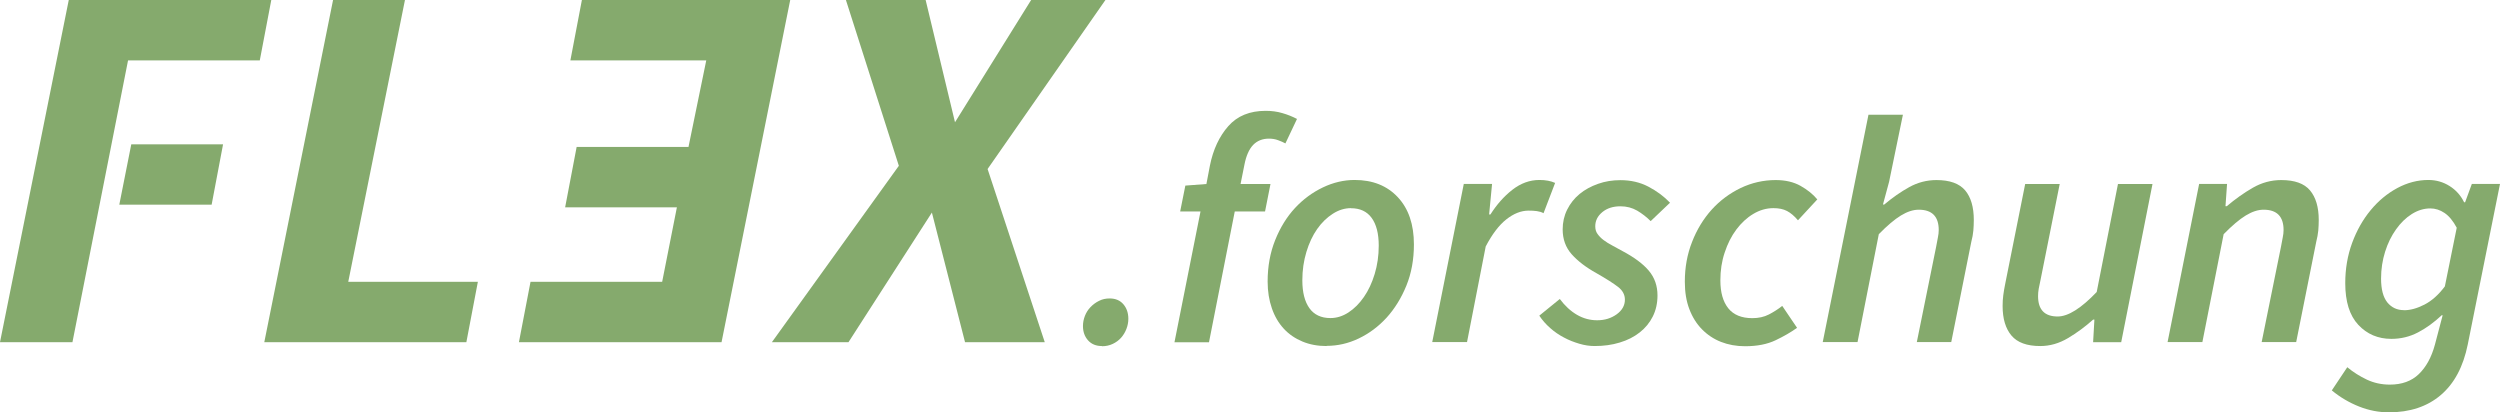
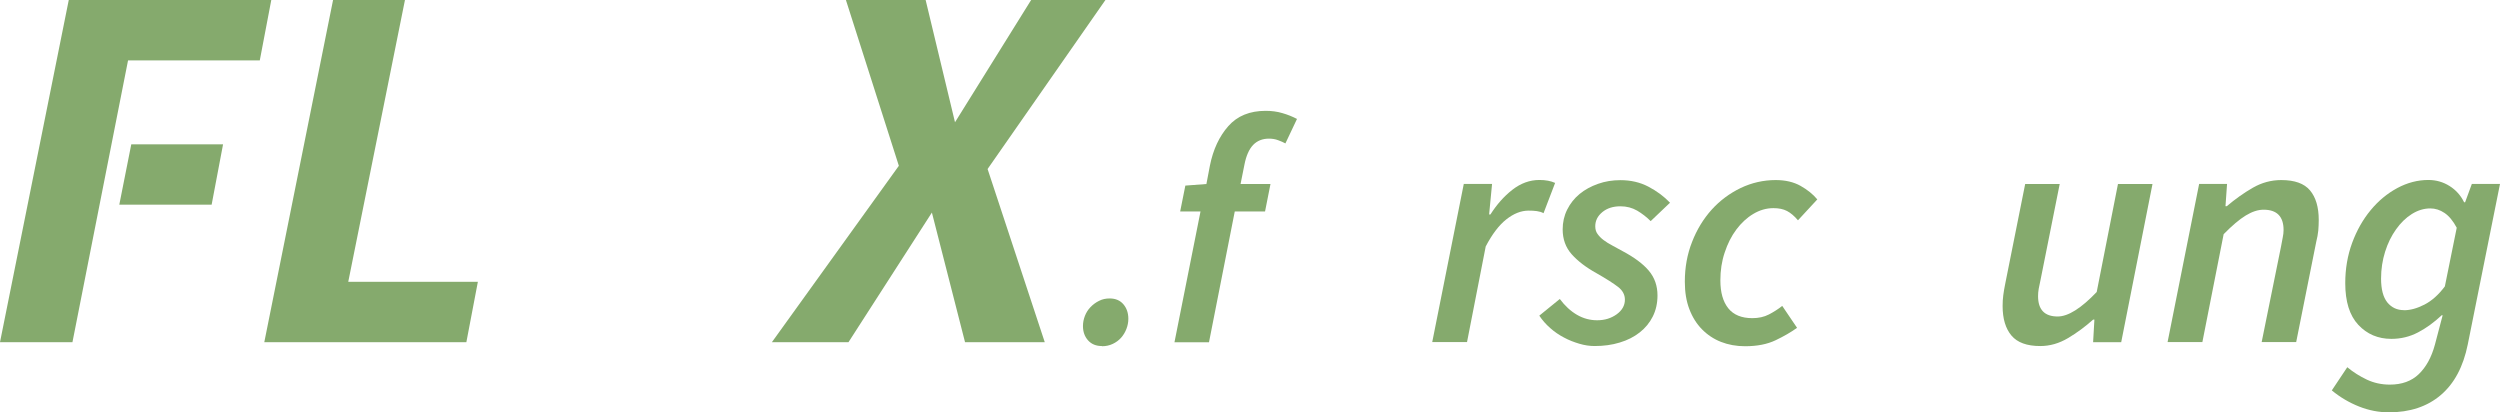
<svg xmlns="http://www.w3.org/2000/svg" id="Ebene_1" version="1.1" viewBox="0 0 271.57 44.8">
  <defs>
    <style>
      .st0 {
        fill: none;
      }

      .st1 {
        fill: #85aa6d;
      }
    </style>
  </defs>
  <rect class="st0" x="-13.72" y="-14.45" width="297.64" height="70.87" />
-   <polygon class="st1" points="63.21 0 61.96 6.56 76.72 6.56 74.79 15.96 62.64 15.96 61.39 22.52 73.53 22.52 71.93 30.61 57.63 30.61 56.37 37.17 78.38 37.17 85.84 0 63.21 0" />
  <polygon class="st1" points="7.47 0 29.47 0 28.22 6.56 13.91 6.56 7.87 37.17 0 37.17 7.47 0" />
  <polygon class="st1" points="36.18 0 43.99 0 37.83 30.61 51.91 30.61 50.66 37.17 28.71 37.17 36.18 0" />
  <polygon class="st1" points="100.55 0 103.74 13.28 112.01 0 120.08 0 107.28 18.36 113.49 37.17 104.83 37.17 101.23 23.09 92.17 37.17 83.85 37.17 97.64 18.01 91.89 0 100.55 0" />
  <polygon class="st1" points="14.26 15.68 24.23 15.68 22.99 22.23 12.96 22.23 14.26 15.68" />
  <g>
    <path class="st1" d="M119.7,37.59c-.63,0-1.13-.2-1.5-.61-.37-.41-.56-.93-.56-1.56,0-.37.07-.74.21-1.1.14-.36.34-.68.61-.96.27-.28.58-.51.93-.68.35-.18.73-.26,1.15-.26.63,0,1.13.21,1.49.63.36.42.54.95.54,1.58,0,.37-.07.74-.21,1.1-.14.36-.33.68-.58.96-.25.28-.55.5-.91.67s-.75.25-1.17.25Z" />
    <path class="st1" d="M128.77,20.16l2.28-.17.38-2c.35-1.75,1.02-3.18,2-4.29.98-1.11,2.33-1.66,4.06-1.66.65,0,1.26.08,1.82.25.56.16,1.08.37,1.58.63l-1.26,2.66c-.21-.12-.47-.23-.79-.35-.31-.12-.65-.17-1-.17-.7,0-1.27.23-1.71.68-.44.46-.76,1.17-.95,2.15l-.42,2.1h3.25l-.59,2.98h-3.29l-2.8,14.21h-3.75l2.83-14.21h-2.21l.56-2.8Z" />
-     <path class="st1" d="M144.1,37.59c-.96,0-1.83-.16-2.62-.49-.79-.33-1.47-.79-2.03-1.4-.56-.61-.99-1.34-1.29-2.21-.3-.86-.46-1.83-.46-2.91,0-1.63.27-3.13.82-4.5.55-1.37,1.27-2.53,2.15-3.48s1.9-1.7,3.03-2.24,2.28-.81,3.45-.81c1.96,0,3.52.62,4.69,1.87,1.17,1.25,1.75,2.96,1.75,5.13,0,1.63-.27,3.13-.82,4.48-.55,1.35-1.27,2.51-2.15,3.48-.89.97-1.9,1.72-3.03,2.26-1.13.54-2.29.8-3.48.8ZM146.76,22.61c-.68,0-1.34.2-1.98.61s-1.21.96-1.7,1.66-.88,1.53-1.17,2.49c-.29.96-.44,1.98-.44,3.08,0,1.31.26,2.32.77,3.03.51.71,1.27,1.07,2.28,1.07.68,0,1.33-.2,1.96-.61s1.19-.97,1.68-1.68c.49-.71.88-1.54,1.17-2.5.29-.96.44-1.98.44-3.08,0-1.31-.26-2.31-.77-3.01-.51-.7-1.26-1.05-2.24-1.05Z" />
    <path class="st1" d="M159.04,19.98h3.04l-.32,3.32h.14c.68-1.07,1.47-1.97,2.38-2.68.91-.71,1.89-1.07,2.94-1.07.68,0,1.25.11,1.71.32l-1.26,3.29c-.21-.12-.46-.19-.74-.23-.28-.04-.57-.05-.88-.05-.82,0-1.62.32-2.42.95s-1.54,1.61-2.24,2.94l-2.03,10.39h-3.78l3.43-17.19Z" />
    <path class="st1" d="M169.44,32.48c.56.75,1.18,1.32,1.87,1.72s1.42.59,2.19.59c.82,0,1.52-.22,2.12-.65.59-.43.89-.96.89-1.59,0-.54-.25-1-.74-1.38-.49-.38-1.27-.88-2.34-1.49-1.14-.63-2.04-1.32-2.7-2.06s-.98-1.65-.98-2.7c0-.77.16-1.49.49-2.15s.78-1.23,1.35-1.7c.57-.47,1.24-.83,2-1.1.76-.27,1.57-.4,2.43-.4,1.12,0,2.13.23,3.03.7.9.47,1.69,1.05,2.36,1.75l-2.1,2c-.44-.44-.93-.82-1.47-1.14-.54-.31-1.14-.47-1.82-.47-.79,0-1.45.21-1.96.63-.51.42-.77.93-.77,1.54,0,.33.08.61.25.84s.38.46.67.67.59.41.95.59c.35.19.71.38,1.08.59,1.28.68,2.24,1.39,2.87,2.14.63.75.94,1.64.94,2.69,0,.84-.17,1.6-.51,2.28-.34.68-.81,1.25-1.42,1.73s-1.33.85-2.17,1.1c-.84.26-1.75.38-2.73.38-.54,0-1.09-.08-1.66-.25s-1.13-.38-1.66-.67c-.54-.28-1.04-.62-1.5-1.03-.47-.41-.86-.86-1.19-1.35l2.24-1.82Z" />
    <path class="st1" d="M183.02,30.59c0-1.54.26-2.98.79-4.32.52-1.34,1.24-2.51,2.13-3.5.9-.99,1.95-1.77,3.15-2.35,1.2-.57,2.47-.86,3.8-.86,1.05,0,1.95.21,2.7.63.75.42,1.35.91,1.82,1.47l-2.1,2.27c-.4-.47-.79-.8-1.19-1.01-.4-.21-.89-.31-1.47-.31-.77,0-1.5.21-2.2.63-.7.42-1.31.99-1.84,1.7s-.95,1.54-1.26,2.49c-.32.94-.47,1.95-.47,3.03,0,1.31.29,2.32.86,3.03.57.71,1.44,1.07,2.61,1.07.68,0,1.28-.13,1.8-.4.52-.27,1.01-.58,1.45-.93l1.61,2.38c-.65.47-1.43.92-2.33,1.35s-2,.65-3.31.65c-.96,0-1.83-.16-2.62-.47-.79-.31-1.48-.77-2.07-1.37-.58-.59-1.04-1.32-1.37-2.19-.33-.86-.49-1.85-.49-2.97Z" />
-     <path class="st1" d="M202.97,12.46h3.74l-1.5,7.28-.67,2.48h.14c.89-.75,1.79-1.38,2.71-1.89.92-.51,1.91-.77,2.96-.77,1.45,0,2.48.37,3.12,1.12.63.75.94,1.82.94,3.22,0,.4-.02.78-.05,1.15-.03.37-.11.79-.23,1.26l-2.17,10.85h-3.74l2.1-10.36c.07-.4.13-.73.19-1.01.06-.28.09-.55.09-.8,0-1.47-.72-2.21-2.17-2.21-.61,0-1.25.21-1.94.63s-1.49,1.1-2.4,2.03l-2.31,11.72h-3.78l4.97-24.71Z" />
    <path class="st1" d="M230.41,37.17h-3.04l.14-2.45h-.14c-.86.77-1.77,1.44-2.73,2.01-.96.57-1.96.86-3.01.86-1.45,0-2.49-.38-3.13-1.14-.64-.76-.96-1.83-.96-3.2,0-.4.02-.79.07-1.17.05-.38.12-.8.21-1.24l2.17-10.85h3.75l-2.07,10.36c-.09.4-.16.74-.21,1.02-.05.28-.07.55-.07.8,0,1.47.71,2.21,2.13,2.21,1.14,0,2.55-.89,4.24-2.66l2.31-11.73h3.75l-3.4,17.19Z" />
    <path class="st1" d="M238.88,19.98h3.04l-.17,2.42h.14c.91-.77,1.85-1.44,2.82-2,.97-.56,2-.84,3.1-.84,1.45,0,2.49.37,3.12,1.12.63.75.95,1.82.95,3.22,0,.4-.02.78-.05,1.15-.04.37-.11.79-.23,1.26l-2.17,10.85h-3.75l2.1-10.36c.07-.4.13-.73.19-1.01.06-.28.09-.55.09-.8,0-1.47-.72-2.21-2.17-2.21-.61,0-1.25.21-1.94.63-.69.42-1.49,1.1-2.4,2.03l-2.31,11.72h-3.78l3.43-17.19Z" />
    <path class="st1" d="M271.57,19.98l-3.5,17.43c-.49,2.43-1.47,4.26-2.94,5.51-1.47,1.25-3.35,1.87-5.63,1.87-1.1,0-2.18-.21-3.24-.63s-2.05-1-2.96-1.75l1.68-2.52c.65.54,1.37.99,2.13,1.35.77.36,1.6.54,2.49.54,1.31,0,2.36-.38,3.15-1.14.79-.76,1.38-1.83,1.75-3.2l.84-3.19h-.11c-.82.77-1.67,1.39-2.57,1.86s-1.86.7-2.89.7c-1.45,0-2.64-.51-3.59-1.52-.95-1.02-1.42-2.53-1.42-4.53,0-1.56.25-3.02.75-4.38.5-1.35,1.17-2.54,2.01-3.55.84-1.02,1.8-1.81,2.89-2.4,1.08-.58,2.21-.88,3.38-.88.84,0,1.6.22,2.29.65s1.22,1.02,1.59,1.77h.11l.73-1.99h3.04ZM261.14,33.7c.68,0,1.42-.2,2.22-.61s1.54-1.07,2.22-1.98l1.29-6.37c-.4-.75-.84-1.28-1.33-1.61-.49-.33-1-.49-1.54-.49-.7,0-1.37.21-2.01.61s-1.21.96-1.71,1.66c-.5.7-.9,1.51-1.19,2.43s-.44,1.9-.44,2.92c0,1.17.23,2.03.68,2.59.46.56,1.06.84,1.8.84Z" />
  </g>
</svg>